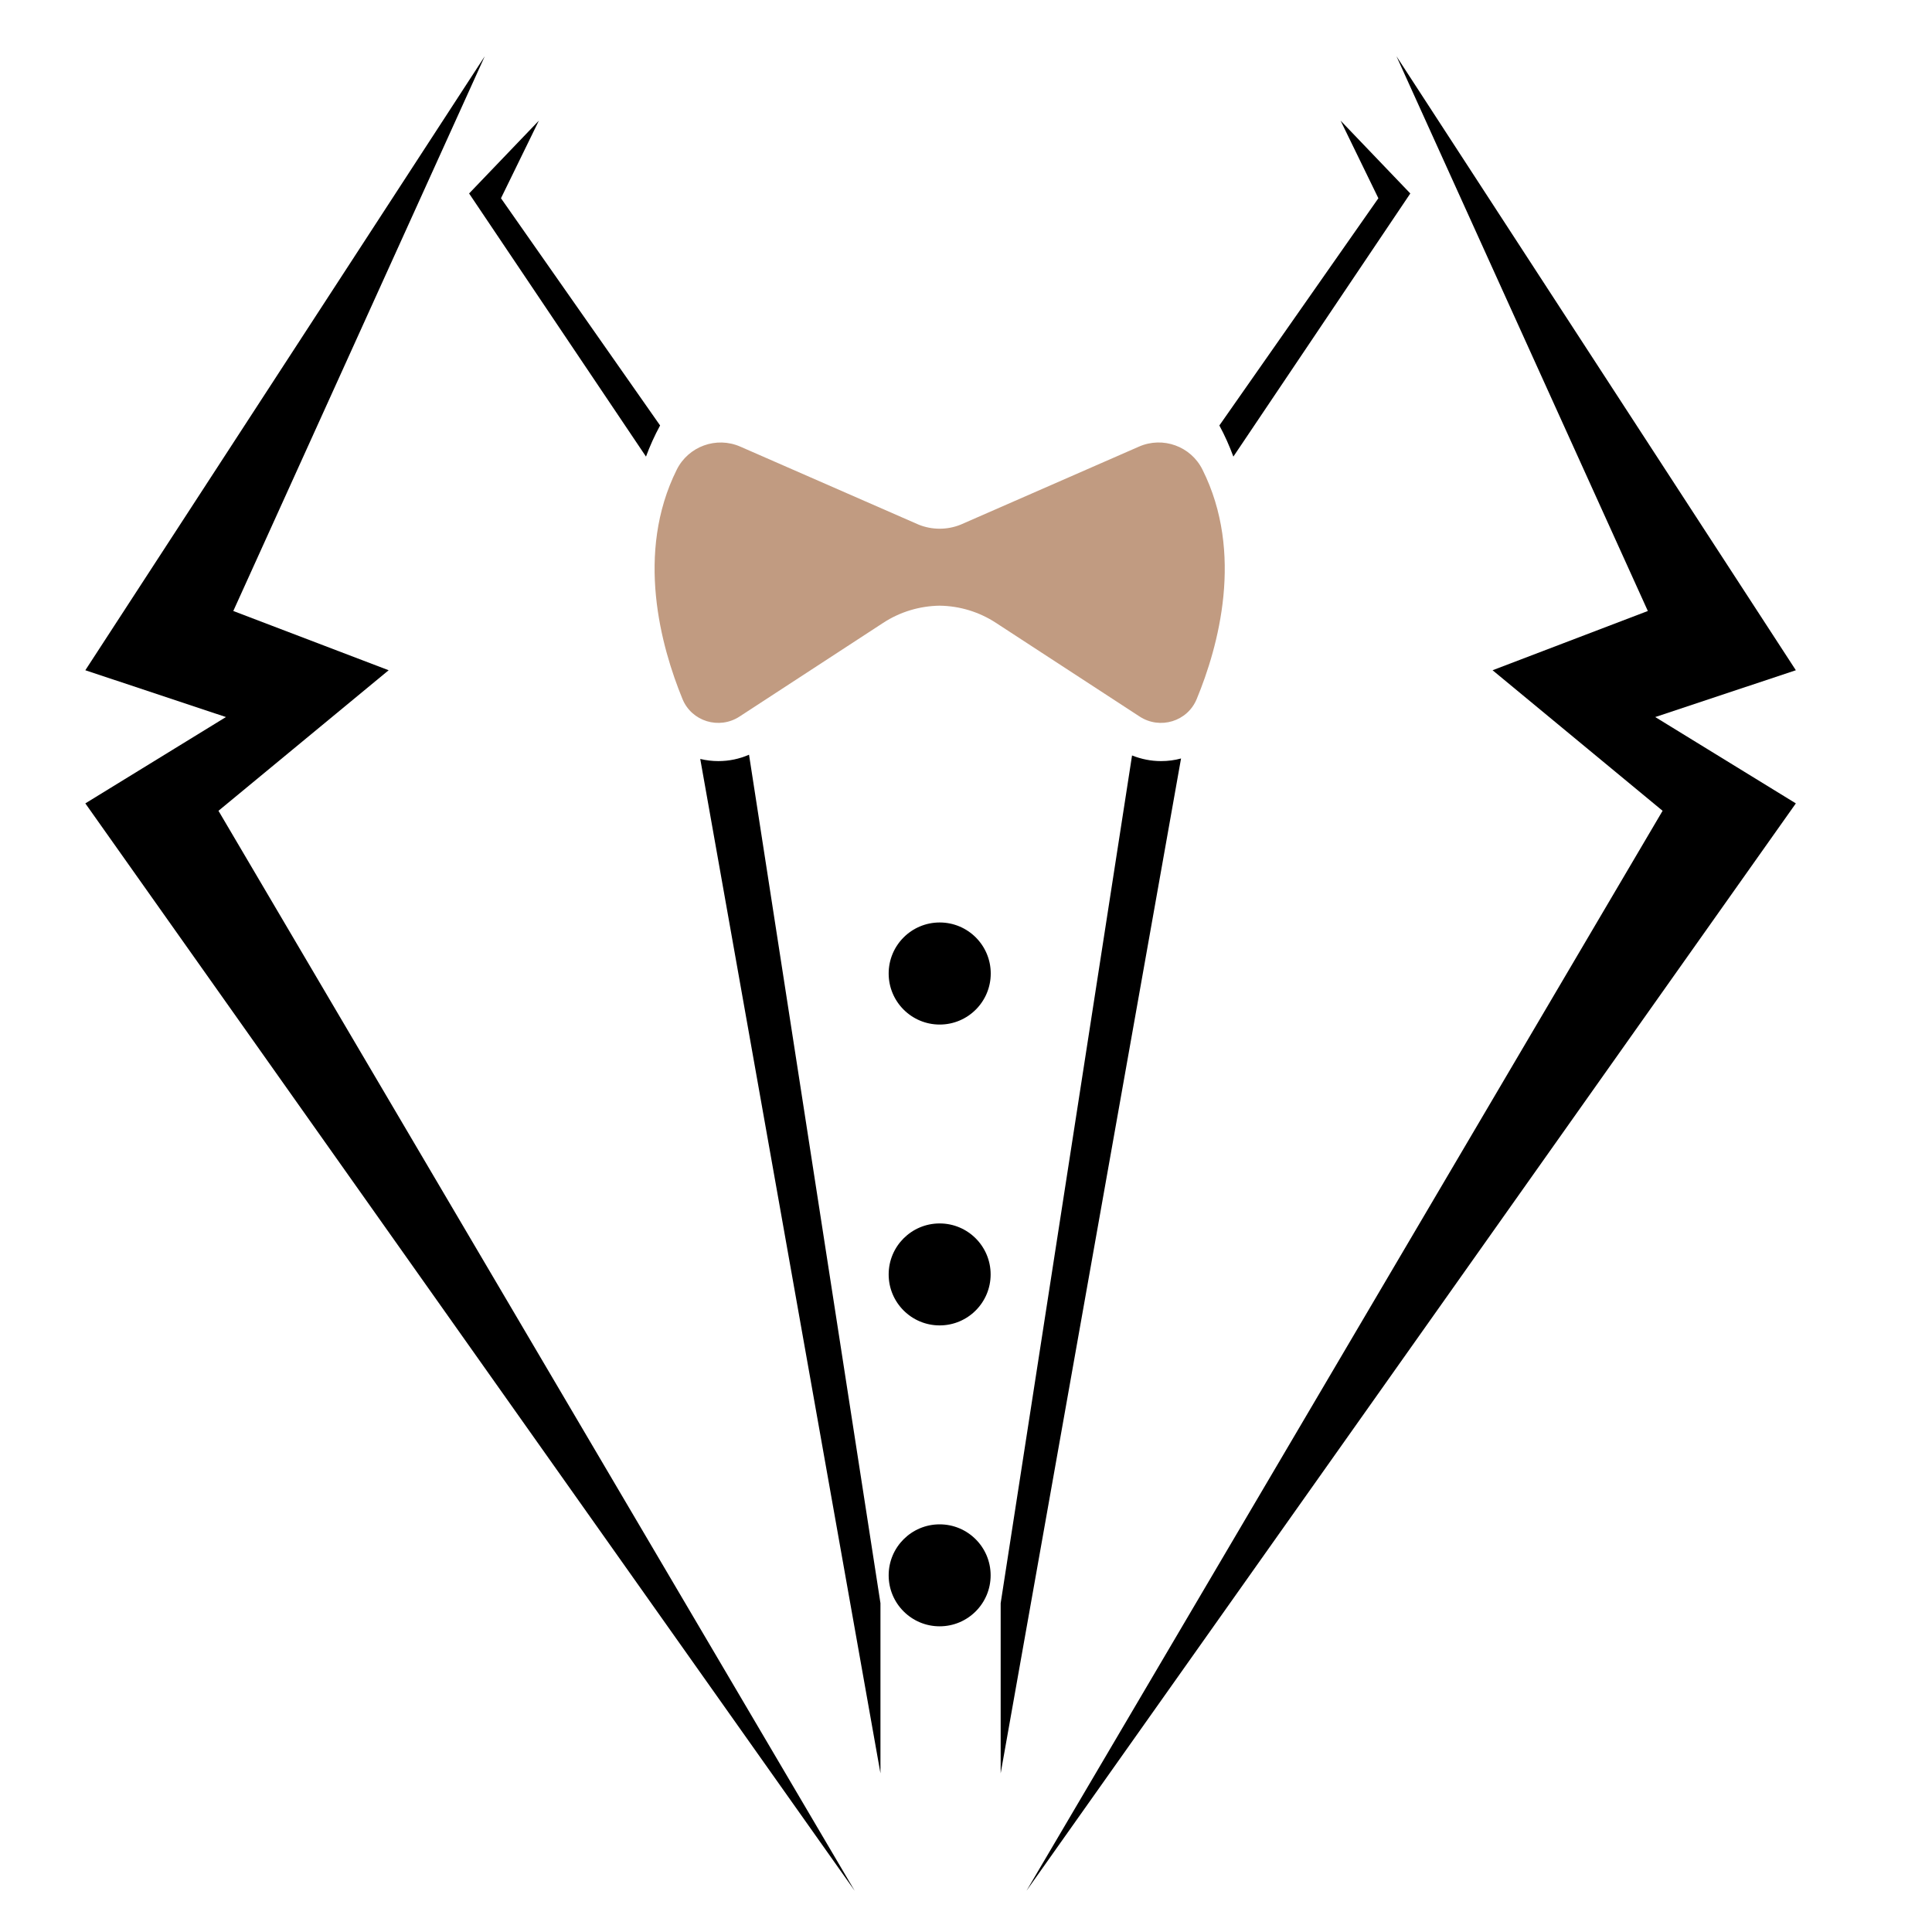
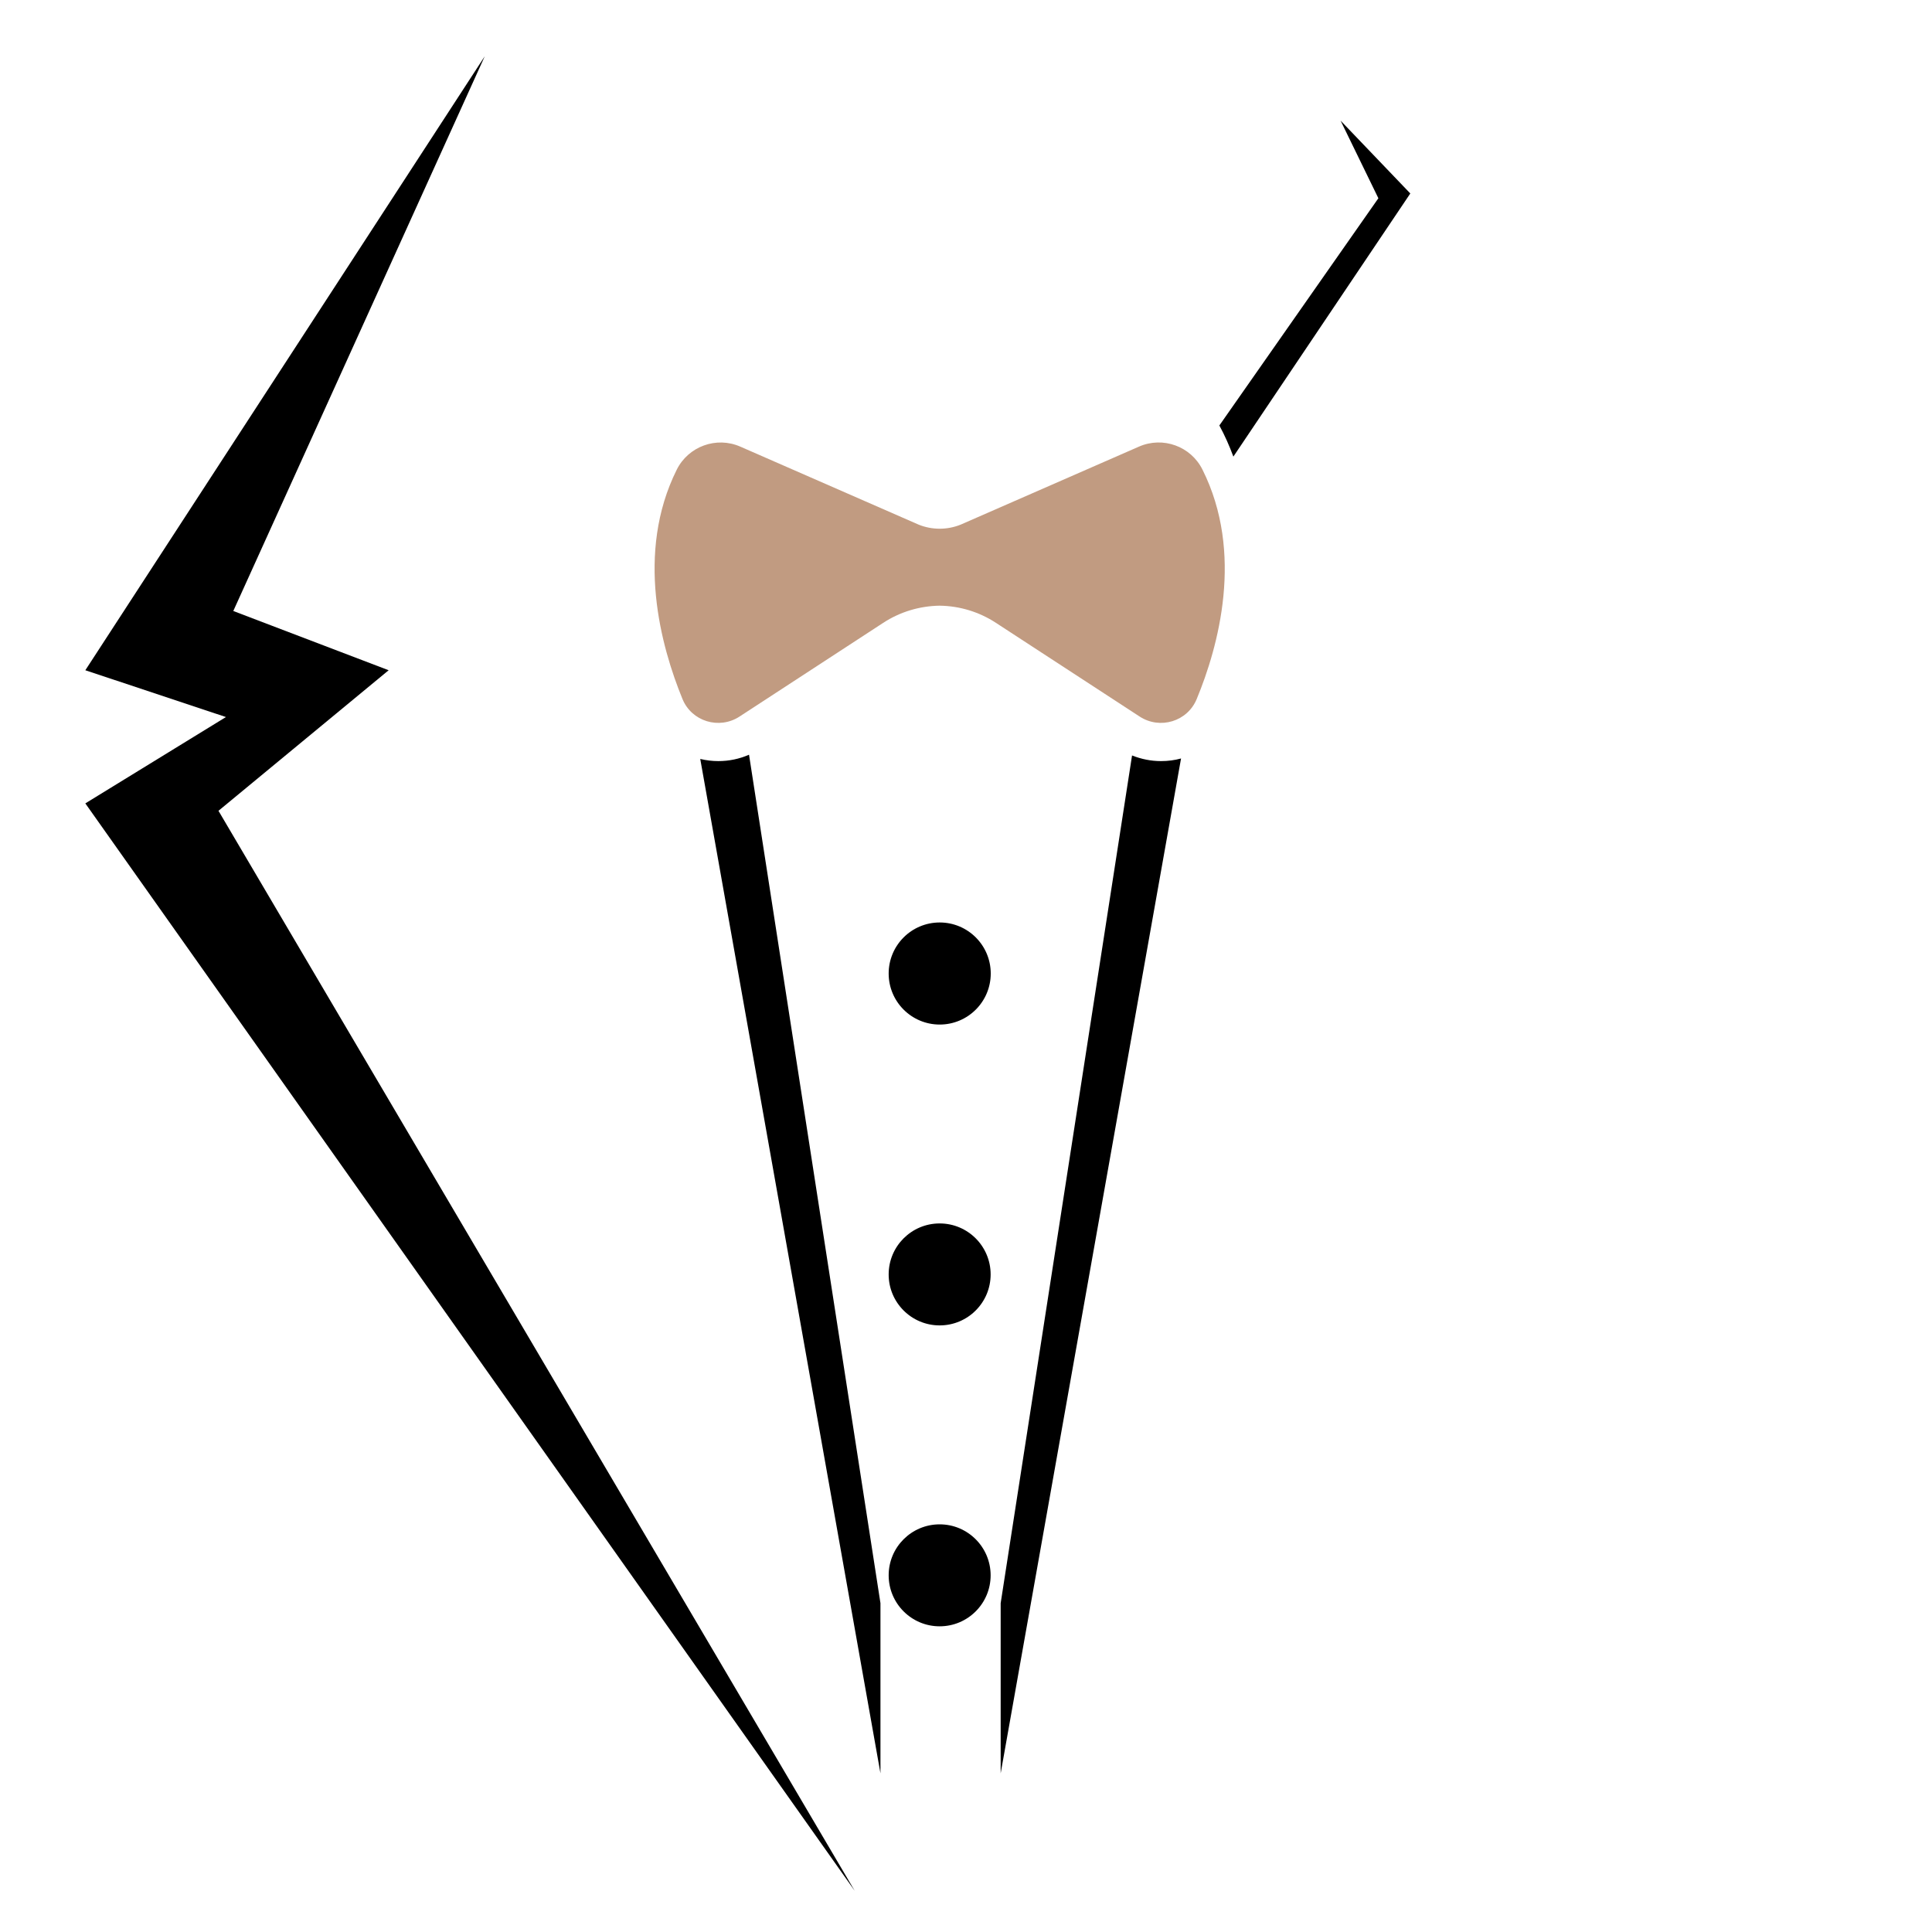
<svg xmlns="http://www.w3.org/2000/svg" version="1.1" id="Calque_1" x="0px" y="0px" width="36px" height="36px" viewBox="0 0 36 36" enable-background="new 0 0 36 36" xml:space="preserve">
  <g>
    <g id="XMLID_663_">
      <g>
        <g id="XMLID_35_">
          <path id="XMLID_36_" d="M22.721,7.928c0.104,0.191,0.189,0.386,0.261,0.58l3.297-4.903L24.98,2.248l0.704,1.446L22.721,7.928z" />
        </g>
        <g id="XMLID_33_">
-           <path id="XMLID_34_" d="M12.3,7.928L9.335,3.694l0.706-1.446l-1.3,1.357l3.296,4.903C12.109,8.313,12.196,8.119,12.3,7.928z" />
-         </g>
+           </g>
      </g>
    </g>
    <g id="XMLID_640_">
      <circle id="XMLID_653_" cx="17.51" cy="18.14" r="0.951" />
      <circle id="XMLID_644_" cx="17.509" cy="23.747" r="0.95" />
      <circle id="XMLID_641_" cx="17.509" cy="29.354" r="0.95" />
    </g>
    <g id="XMLID_637_">
-       <polygon id="XMLID_639_" points="26.021,1.048 33.463,12.489 30.843,13.361 33.463,14.97 19.127,35.232 30.98,15.108     27.812,12.489 30.705,11.385   " />
      <polygon id="XMLID_638_" points="9.033,1.048 1.59,12.489 4.21,13.361 1.59,14.97 15.926,35.232 4.071,15.108 7.242,12.489     4.347,11.385   " />
    </g>
    <path id="XMLID_636_" d="M21.633,14.182c-0.186,0-0.367-0.037-0.539-0.105l-2.448,15.796v3.17l3.361-18.91   C21.887,14.166,21.763,14.182,21.633,14.182z" />
    <path id="XMLID_635_" d="M13.385,14.182c-0.115,0-0.228-0.014-0.337-0.04l3.358,18.901v-3.17l-2.449-15.81   C13.777,14.142,13.583,14.182,13.385,14.182z" />
    <path id="XMLID_628_" fill="#C19B81" d="M22.406,8.75c-0.216-0.434-0.736-0.624-1.183-0.428l-3.323,1.454l0,0   c-0.25,0.101-0.532,0.101-0.782,0l-3.324-1.454c-0.446-0.195-0.966-0.005-1.183,0.428c-0.776,1.556-0.295,3.297,0.106,4.275   c0.171,0.419,0.684,0.574,1.063,0.327l2.677-1.746c0.313-0.205,0.678-0.314,1.05-0.32c0.374,0.005,0.738,0.115,1.051,0.32   l2.678,1.746c0.379,0.247,0.891,0.092,1.063-0.327C22.704,12.047,23.185,10.306,22.406,8.75z" />
  </g>
</svg>